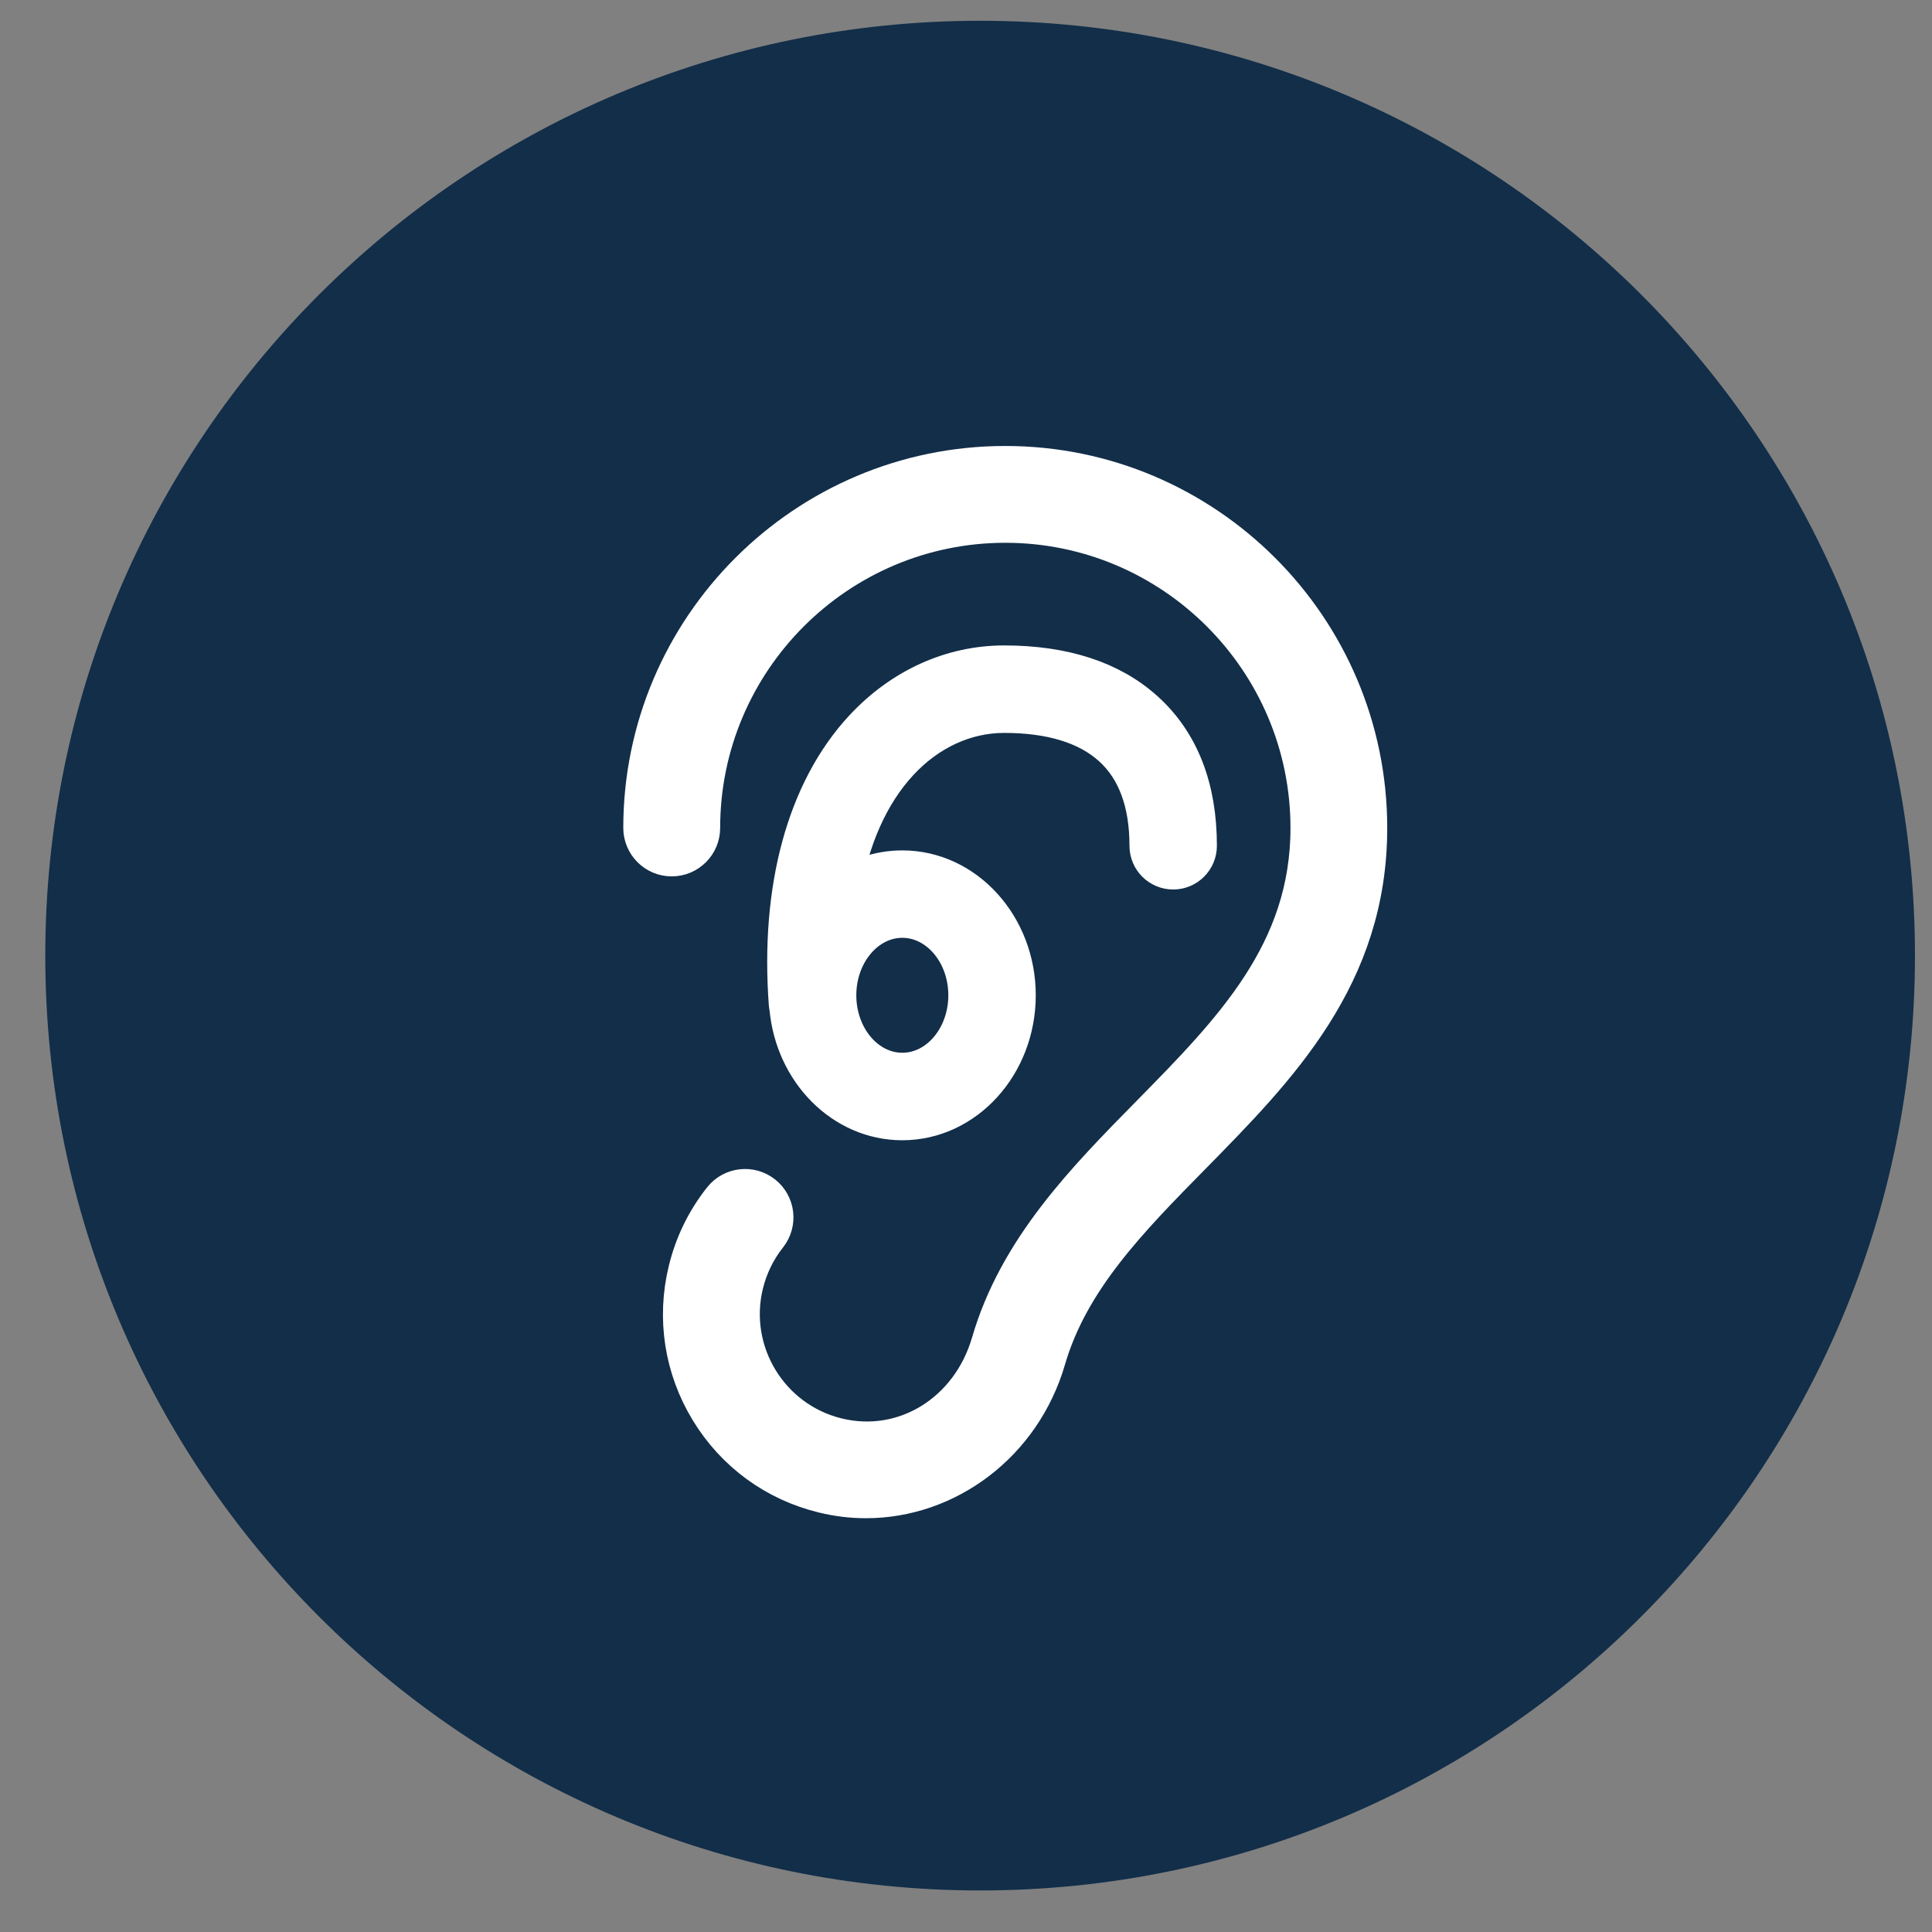
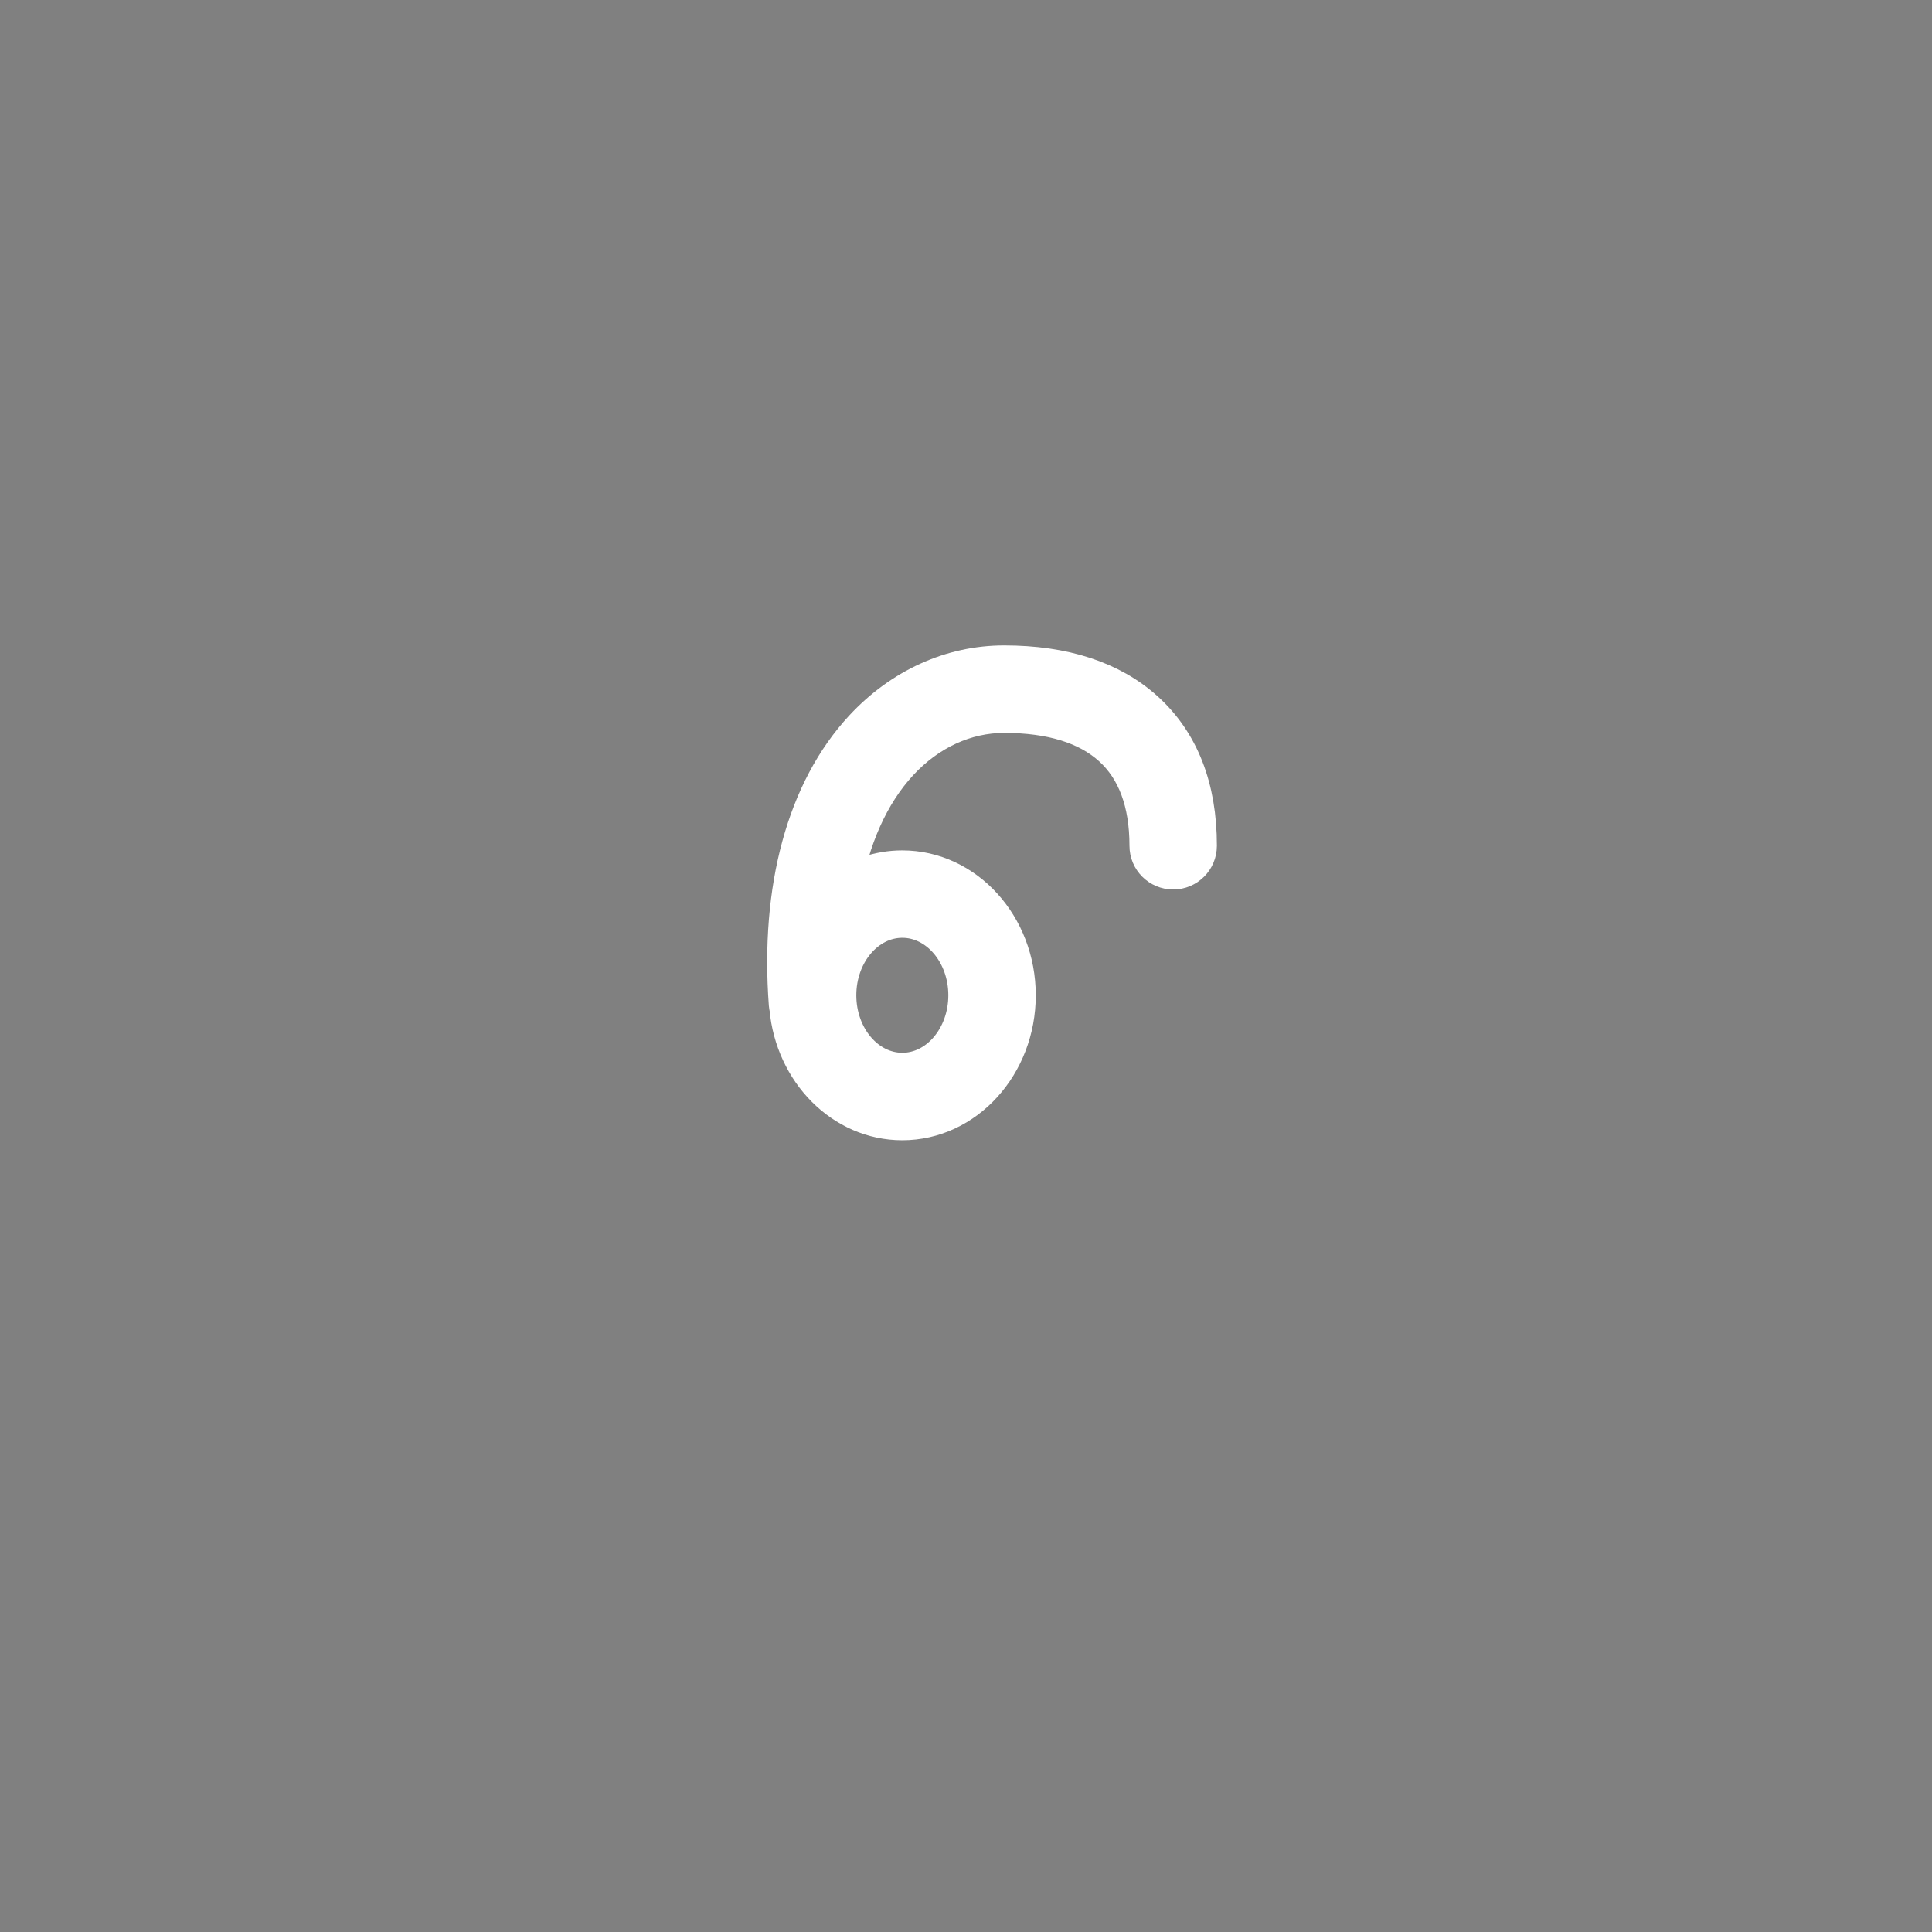
<svg xmlns="http://www.w3.org/2000/svg" version="1.1" id="Layer_1" x="0px" y="0px" width="93px" height="93px" viewBox="0 0 93 93" enable-background="new 0 0 93 93" xml:space="preserve">
  <rect x="0" y="0" width="93" height="93" fill="#808080" stroke="none" />
  <g>
-     <path fill-rule="evenodd" clip-rule="evenodd" fill="#122E49" d="M47.18,1c24.854,0,45,20.147,45,45c0,24.852-20.146,45-45,45   c-24.853,0-45-20.148-45-45C2.18,21.147,22.327,1,47.18,1" />
-     <path id="XMLID_301_" fill="#FFFFFF" stroke="#FFFFFF" stroke-width="1.984" stroke-miterlimit="10" d="M32.335,41.194   c0.739,0,1.339-0.6,1.339-1.338c0-8.116,6.603-14.72,14.718-14.72c8.115,0,14.719,6.604,14.719,14.72   c0,6.013-3.734,9.808-7.686,13.827c-3.133,3.184-6.371,6.477-7.68,10.973c-0.992,3.408-4.199,5.381-7.457,4.588   c-3.302-0.803-5.333-4.141-4.53-7.441c0.214-0.873,0.603-1.672,1.155-2.369c0.459-0.58,0.362-1.422-0.217-1.881   s-1.421-0.361-1.88,0.217c-0.795,1.004-1.354,2.148-1.658,3.4c-0.559,2.295-0.189,4.668,1.038,6.684   c1.227,2.018,3.165,3.434,5.459,3.99c0.678,0.166,1.357,0.246,2.028,0.246c3.879,0,7.458-2.652,8.631-6.686   c1.121-3.85,3.984-6.762,7.018-9.844c4.156-4.227,8.453-8.595,8.453-15.704c0-9.593-7.803-17.396-17.395-17.396   c-9.592,0-17.395,7.803-17.395,17.396C30.998,40.595,31.596,41.194,32.335,41.194z" />
    <path id="XMLID_304_" fill="#FFFFFF" stroke="#FFFFFF" stroke-width="1.984" stroke-miterlimit="10" d="M48.336,34.288   c2.283,0,4.043,0.544,5.232,1.618s1.793,2.691,1.793,4.807c0,0.615,0.496,1.113,1.113,1.113c0.613,0,1.111-0.498,1.111-1.113   c0.002-2.771-0.848-4.944-2.525-6.459c-1.609-1.455-3.875-2.193-6.725-2.193c-2.51,0-4.899,1.085-6.728,3.056   c-2.742,2.955-4.024,7.649-3.608,13.218c0.005,0.059,0.016,0.115,0.029,0.17c0.272,3.023,2.593,5.391,5.405,5.391   c2.996,0,5.433-2.686,5.433-5.986c0-3.298-2.437-5.983-5.433-5.983c-1.115,0-2.153,0.374-3.018,1.012   c0.435-2.596,1.389-4.76,2.824-6.306C44.643,35.119,46.452,34.288,48.336,34.288z M43.434,44.151c1.769,0,3.207,1.687,3.207,3.757   c0,2.074-1.438,3.76-3.207,3.76c-1.768,0-3.206-1.686-3.206-3.76C40.228,45.838,41.667,44.151,43.434,44.151z" />
  </g>
</svg>